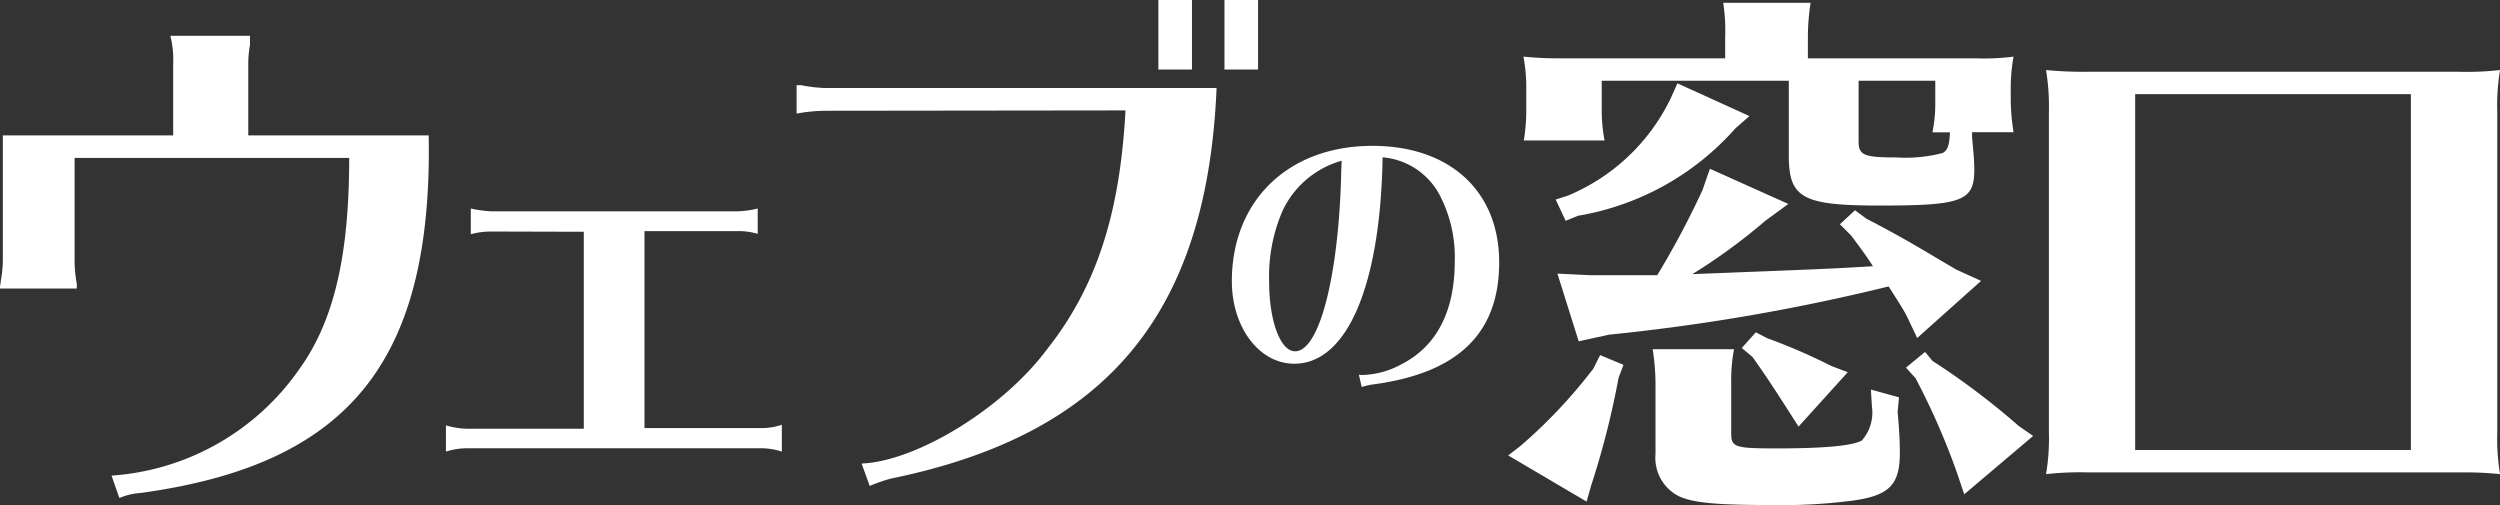
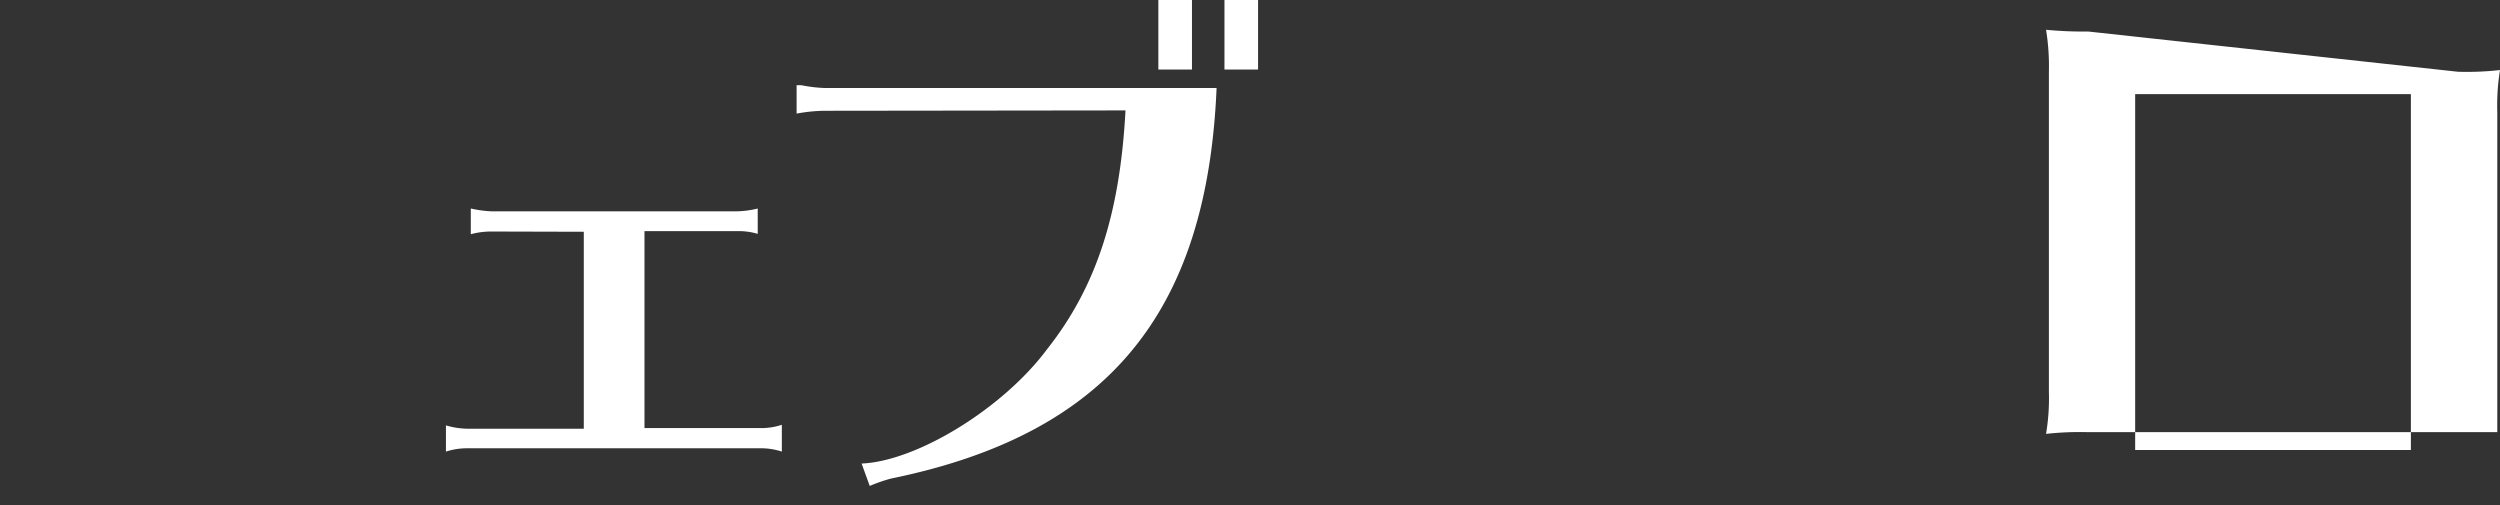
<svg xmlns="http://www.w3.org/2000/svg" id="レイヤー_2" data-name="レイヤー 2" width="203.11" height="41.04" viewBox="0 0 203.11 41.04">
  <rect x="0" y="0" width="203.11" height="41.04" fill="#333333" stroke="none" />
  <g id="レイヤー_1" data-name="レイヤー 1">
-     <path id="パス_777" data-name="パス 777" d="M14.07,5.19a7.86,7.86,0,0,0-.23-2.28h6.47v.73a8.9,8.9,0,0,0-.14,1.55V11H34.83c.32,18.35-6.46,26.73-23.4,29.05a5.31,5.31,0,0,0-1.73.41l-.64-1.82A20.26,20.26,0,0,0,24.31,30c2.83-3.92,4.06-9.25,4.06-17.17H6.06v8.33a10.65,10.65,0,0,0,.18,1.91v.37H0V23.3l.09-.63a9.52,9.52,0,0,0,.14-1.51V11H14.07Z" fill="#fff" />
    <path id="パス_778" data-name="パス 778" d="M39.93,18.81a6.22,6.22,0,0,0-1.68.22V16.94a9.6,9.6,0,0,0,1.68.23h19.9a7.63,7.63,0,0,0,1.73-.23V19a5.37,5.37,0,0,0-1.73-.22H52.36v16h9.56a5.21,5.21,0,0,0,1.6-.27v2.18a5.47,5.47,0,0,0-1.6-.27h-24a5.53,5.53,0,0,0-1.69.27V34.56a6.51,6.51,0,0,0,1.69.27h9.51v-16Z" fill="#fff" />
    <path id="パス_779" data-name="パス 779" d="M67,9a13,13,0,0,0-2.28.23V6.92h.37A11.66,11.66,0,0,0,67,7.15H98.84c-.77,18.35-8.92,28.14-26.45,31.73a12.88,12.88,0,0,0-1.73.6L70,37.66c4.51-.19,11.52-4.51,15.07-9.29,4-5.06,5.92-11,6.37-19.4ZM96.84,0V5.65H94.11V0Zm5.37,0V5.65H99.48V0Z" fill="#fff" />
-     <path id="パス_780" data-name="パス 780" d="M110.56,30.47a7,7,0,0,0,3.27-.86c2.87-1.45,4.36-4.29,4.36-8.38a10.9,10.9,0,0,0-1.26-5.45,5.8,5.8,0,0,0-4.6-3c-.18,10.45-2.89,16.77-7.18,16.77-2.84,0-5.07-2.95-5.07-6.7,0-6.55,4.59-11,11.42-11,6.29,0,10.3,3.68,10.3,9.46s-3.35,9-10.23,9.92a5.55,5.55,0,0,0-.94.21l-.23-1ZM109,13.06a7.56,7.56,0,0,0-4.82,4.11,13.44,13.44,0,0,0-1.07,5.71c0,3.2.91,5.66,2.11,5.66,2,0,3.58-6.29,3.75-14.74Z" fill="#fff" />
-     <path id="パス_781" data-name="パス 781" d="M131.9,29.64l-.4,1.05a67.861,67.861,0,0,1-2.24,8.79l-.36,1.27L122.53,37l1-.77a41.73,41.73,0,0,0,5.92-6.28l.55-1.1ZM130.13,6.56V9a13.1,13.1,0,0,0,.23,2.41H123.8A14.85,14.85,0,0,0,124,9V7.38a13.36,13.36,0,0,0-.23-2.78,28.32,28.32,0,0,0,3,.14h13.39V3A14.53,14.53,0,0,0,140,.23h7.1A18.269,18.269,0,0,0,146.88,3V4.74h13.71a18.63,18.63,0,0,0,3-.14,14.28,14.28,0,0,0-.23,2.78V8a17.2,17.2,0,0,0,.23,2.74h-3.37v.41c.13,1.41.18,2,.18,2.64,0,2.55-1,2.91-7.65,2.91-6.28,0-7.42-.59-7.42-4.05V6.56Zm12,2.87-1.14,1a21.92,21.92,0,0,1-12.79,7.1l-1,.41-.81-1.73,1-.32A16.17,16.17,0,0,0,135.73,8l.55-1.23ZM144.43,22c4.41-.18,4.5-.18,7.74-.37-.41-.63-.82-1.23-1.78-2.5l-.91-.91,1.23-1.14.91.68c1.69.87,3.51,1.87,6,3.37l1.33.78,2,.91-5.19,4.64-.82-1.73c-.36-.68-.54-.95-1.5-2.46a163.4,163.4,0,0,1-22.72,3.92l-2.46.54-1.73-5.5,2.69.13h5.42a70.8,70.8,0,0,0,3.68-6.92l.6-1.73,6.37,2.86-1.87,1.37a47.659,47.659,0,0,1-5.92,4.33Zm9.74,11.47c.14,1.5.18,2.46.18,3.33,0,2.59-.86,3.46-3.82,3.87a44.719,44.719,0,0,1-6.7.36c-4.37,0-6.32-.18-7.46-.73a3.488,3.488,0,0,1-1.87-3.41V31.1a18.769,18.769,0,0,0-.23-2.73h6.61a13.241,13.241,0,0,0-.23,2.59v4.19c0,1.18.23,1.28,3.68,1.28,4.06,0,6.2-.23,6.93-.64a3.43,3.43,0,0,0,.82-2.78L152,31.65l2.28.63Zm-10.61-6a48.221,48.221,0,0,1,5.24,2.27l1.32.5-4,4.42L145.7,34c-1.91-3-2.46-3.78-3.32-5l-.87-.73L142.65,27Zm7.44-16c0,1.14.41,1.32,3.05,1.32a11.89,11.89,0,0,0,3.78-.36c.41-.23.55-.64.59-1.68H157a11.87,11.87,0,0,0,.23-2.42V6.56H151Zm6,17.85a60.1,60.1,0,0,1,7,5.28l1.18.82-5.6,4.74L159,38.43a57.681,57.681,0,0,0-3.37-7.7l-.78-.86,1.55-1.28Z" fill="#fff" />
-     <path id="パス_782" data-name="パス 782" d="M199.7,5.83a24,24,0,0,0,3.41-.14,18,18,0,0,0-.22,3.42v26a18,18,0,0,0,.22,3.41,26,26,0,0,0-2.68-.14H169.65a25.06,25.06,0,0,0-3.42.14,17.51,17.51,0,0,0,.23-3.41v-26a18.471,18.471,0,0,0-.23-3.42,31.281,31.281,0,0,0,3.42.14ZM173.47,7.65V36.56h22.4V7.65Z" fill="#fff" />
+     <path id="パス_782" data-name="パス 782" d="M199.7,5.83a24,24,0,0,0,3.41-.14,18,18,0,0,0-.22,3.42v26H169.65a25.06,25.06,0,0,0-3.42.14,17.51,17.51,0,0,0,.23-3.41v-26a18.471,18.471,0,0,0-.23-3.42,31.281,31.281,0,0,0,3.42.14ZM173.47,7.65V36.56h22.4V7.65Z" fill="#fff" />
  </g>
</svg>